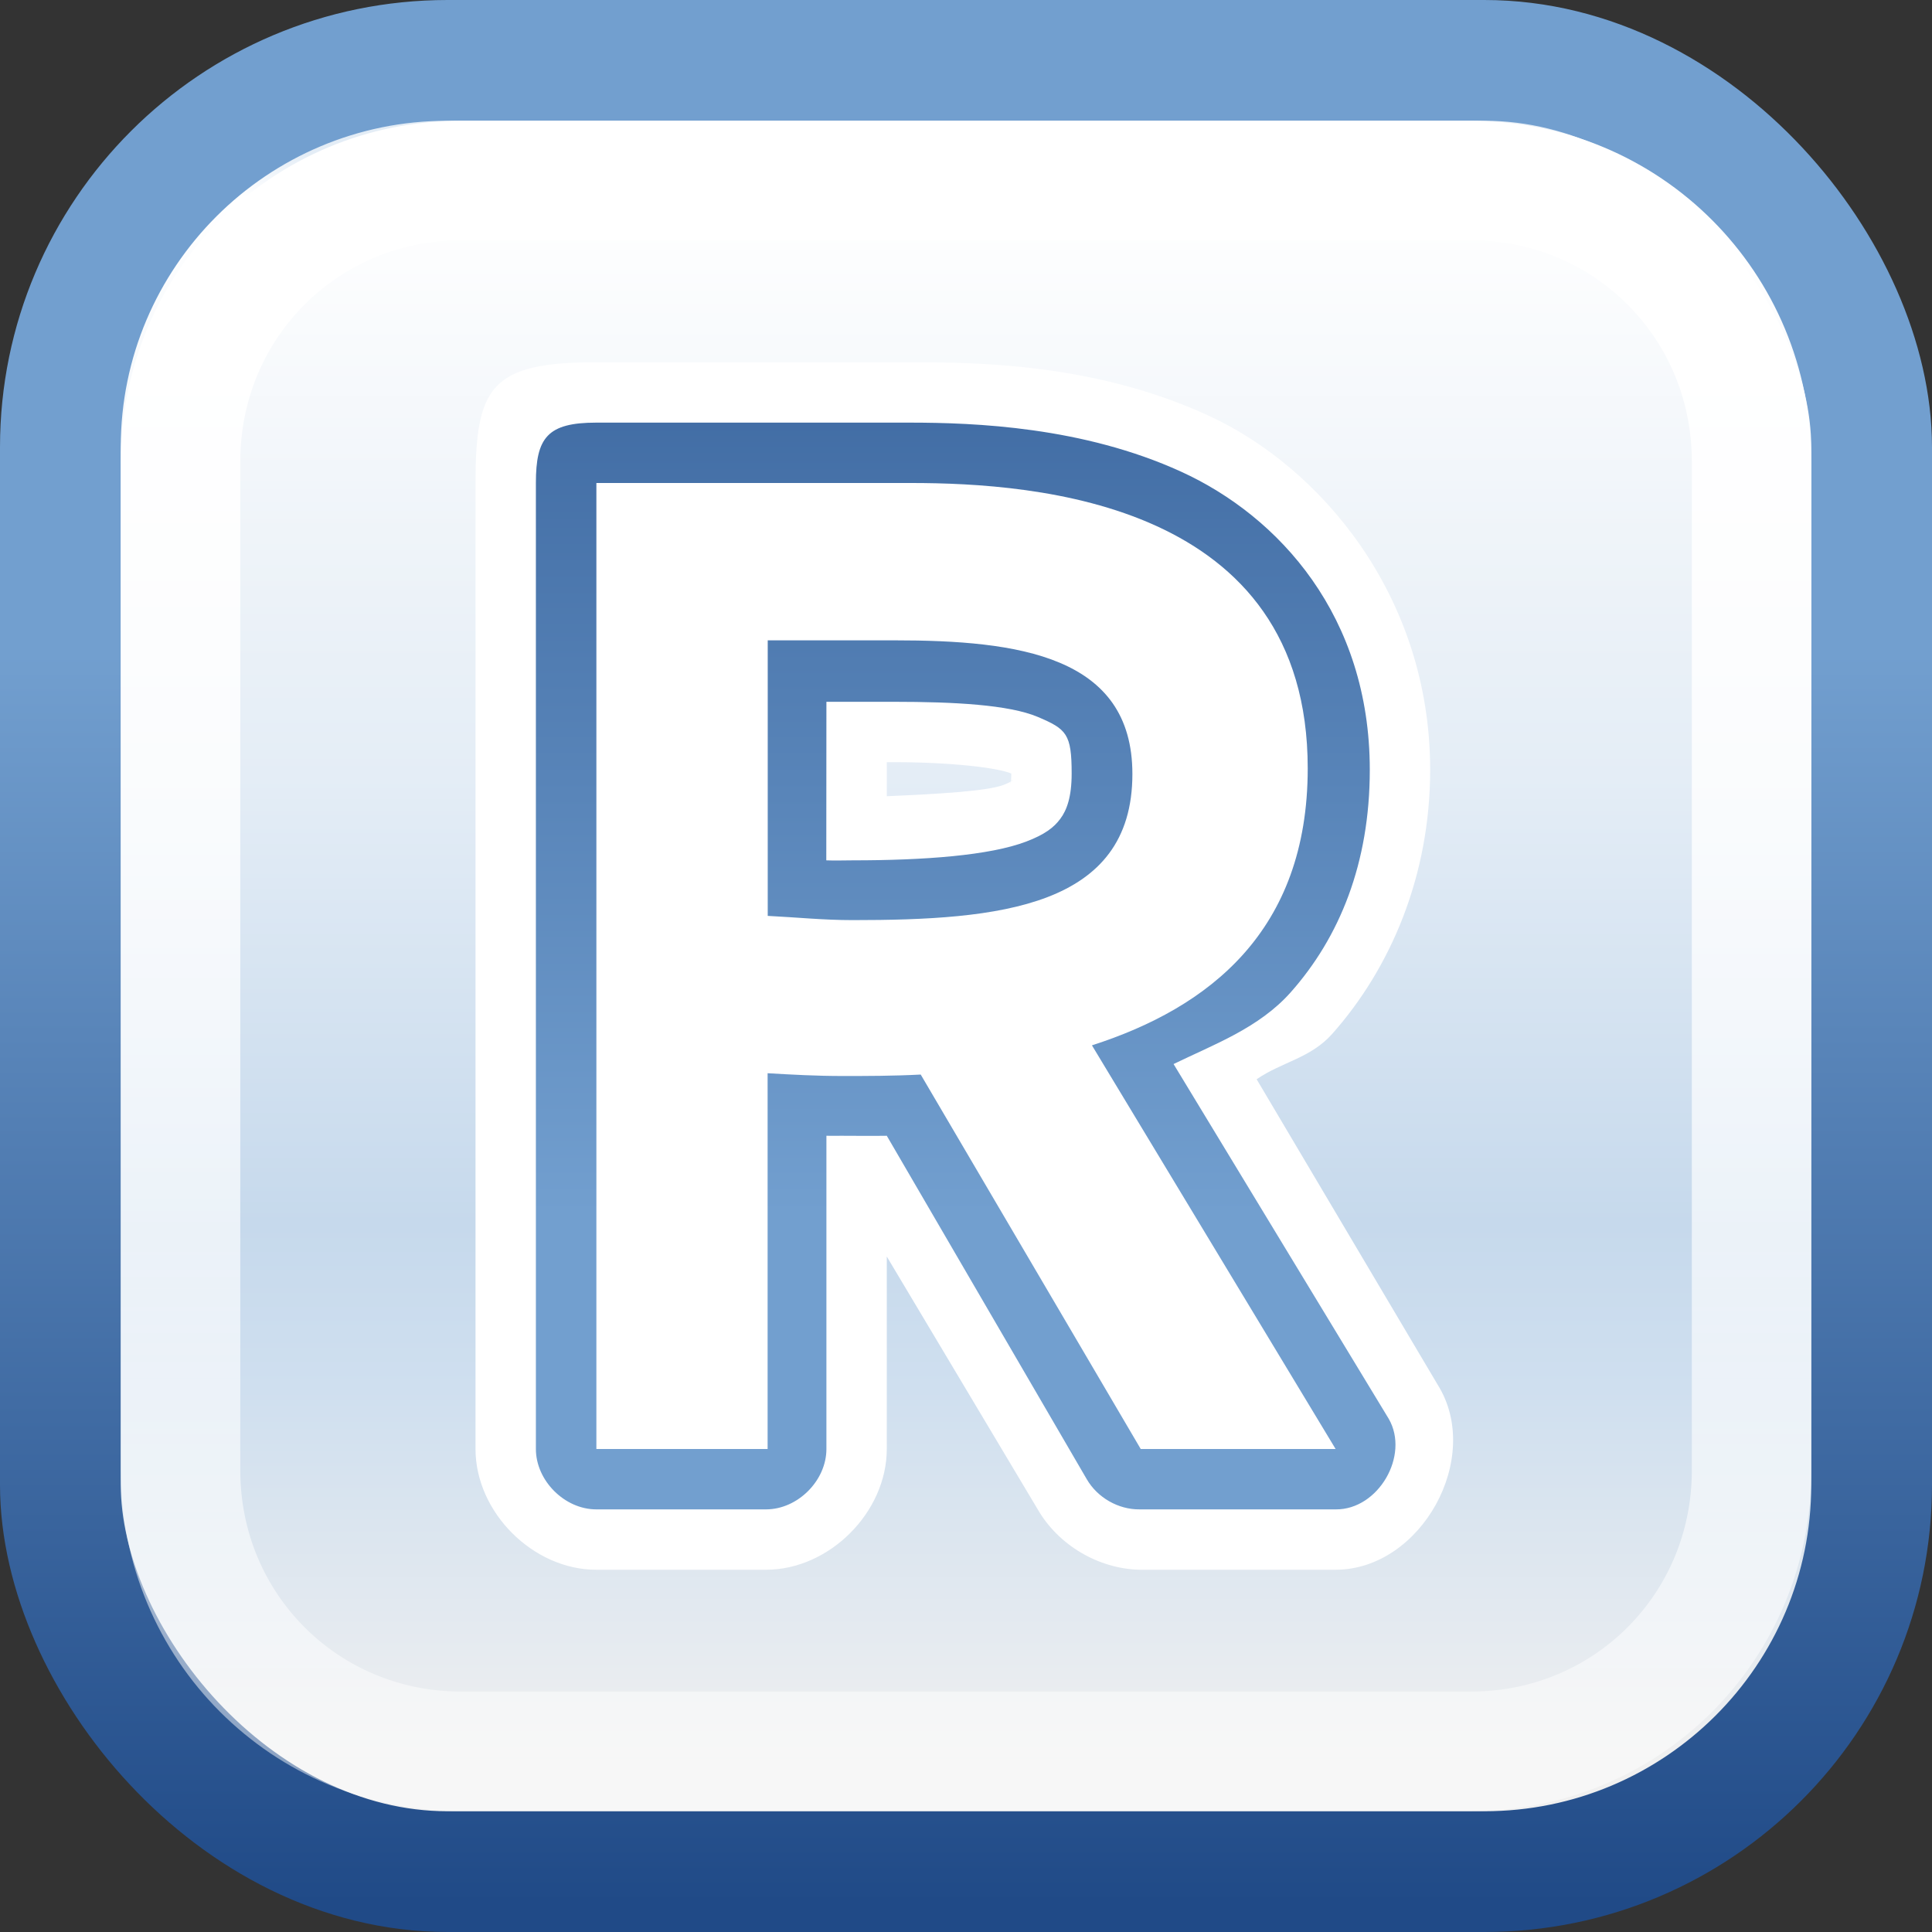
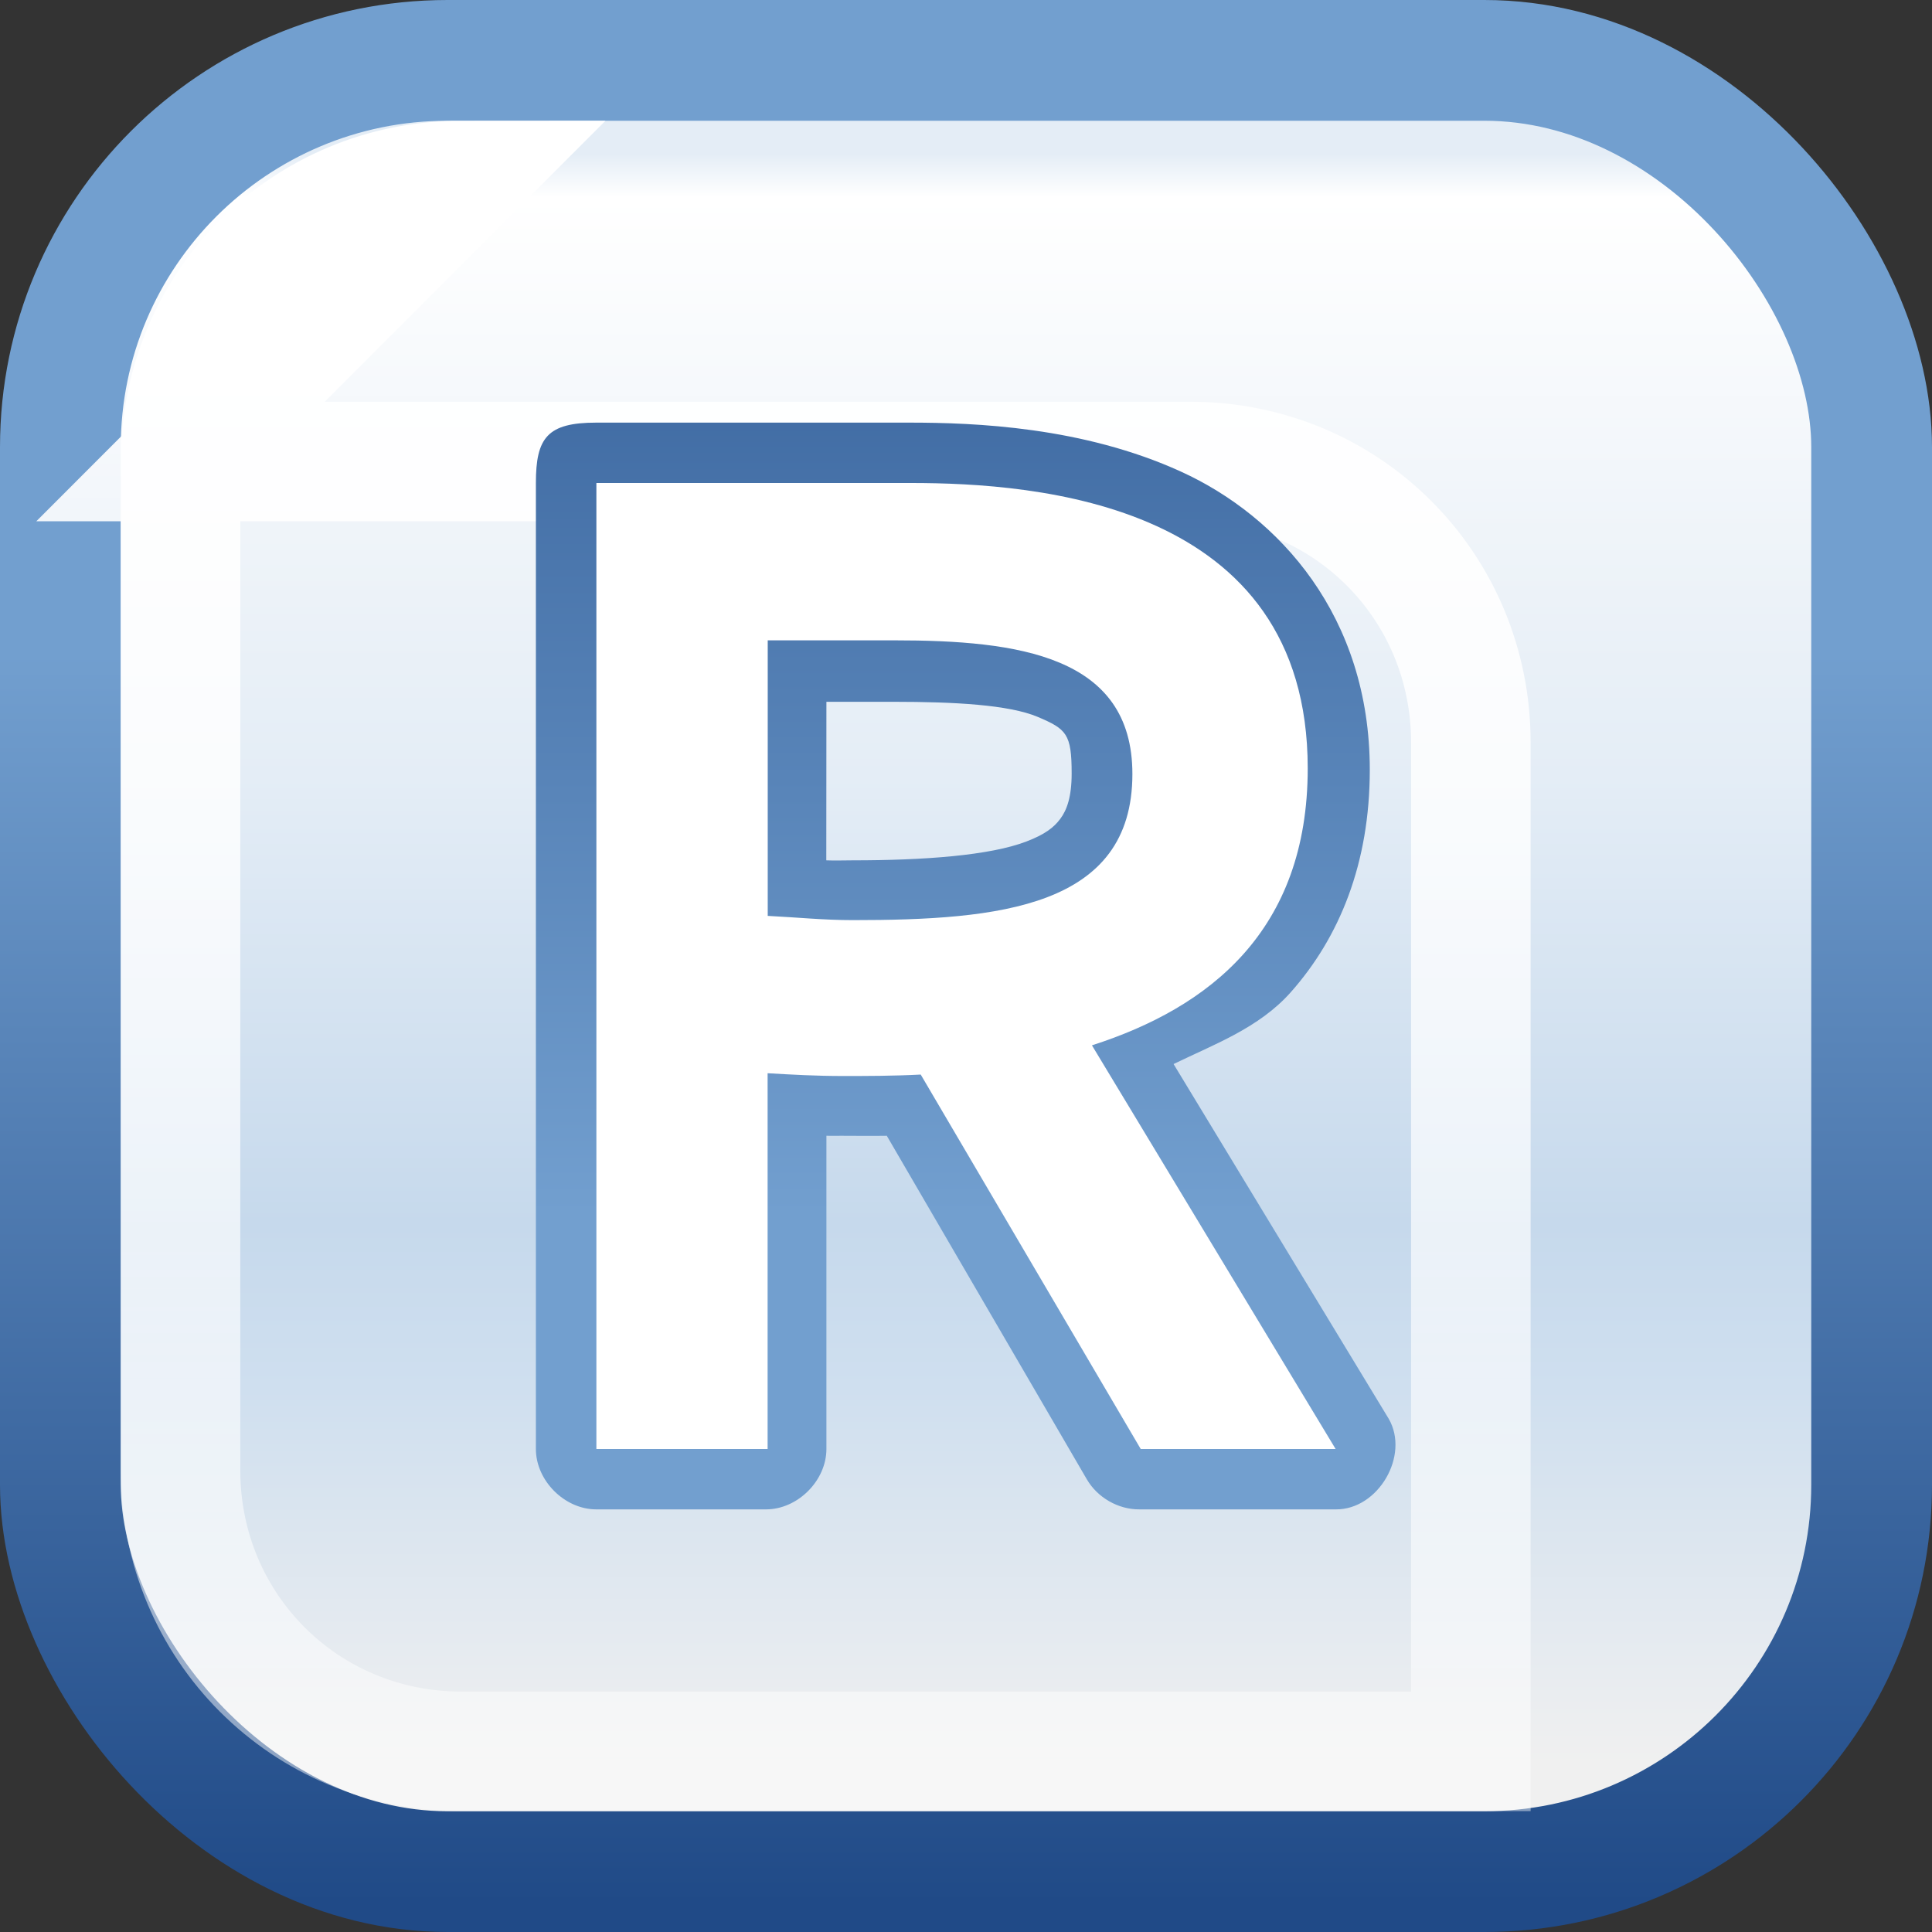
<svg xmlns="http://www.w3.org/2000/svg" xmlns:xlink="http://www.w3.org/1999/xlink" version="1.1" width="16" height="16" id="svg4286">
  <rect width="100%" height="100%" fill="#333333" stroke="none" />
  <defs id="defs4288">
    <linearGradient id="linearGradient4329">
      <stop id="stop4331" style="stop-color:#000000;stop-opacity:1" offset="0" />
      <stop id="stop4333" style="stop-color:#000000;stop-opacity:0" offset="1" />
    </linearGradient>
    <linearGradient x1="18.062" y1="9.654" x2="18.062" y2="26.188" id="linearGradient3771" xlink:href="#linearGradient6050-1-7-6-4-7-3-6-2-4-5" gradientUnits="userSpaceOnUse" gradientTransform="matrix(0.574,0,0,0.592,-3.983,-5.284)" />
    <linearGradient id="linearGradient6050-1-7-6-4-7-3-6-2-4-5">
      <stop id="stop6052-7-5-7-8-3-0-8-8-5-1" style="stop-color:#204a87;stop-opacity:1" offset="0" />
      <stop id="stop6054-0-7-8-9-2-5-1-9-7-2" style="stop-color:#729fcf;stop-opacity:1" offset="1" />
    </linearGradient>
    <linearGradient x1="310.875" y1="229.812" x2="310.875" y2="220.561" id="linearGradient3766" xlink:href="#linearGradient8480-3" gradientUnits="userSpaceOnUse" />
    <linearGradient id="linearGradient8480-3">
      <stop id="stop8482-8" style="stop-color:#ffffff;stop-opacity:1" offset="0" />
      <stop id="stop8484-3" style="stop-color:#ffffff;stop-opacity:0" offset="1" />
    </linearGradient>
    <clipPath id="clipPath8434-7">
-       <path d="m 243.447,14.016 0,208.269 -208.269,0 0,-208.269 208.269,0 z m -89.491,58.576 -34.169,0 0,91.118 39.05,0 0,-52.067 13.017,0 0,-25.627 c -10.732,0 -17.898,-2.202 -17.898,-13.424 z" id="path8436-8" style="opacity:0.5;fill:#000000;fill-opacity:1;fill-rule:nonzero;stroke:none;stroke-width:2;marker:none;visibility:visible;display:inline;overflow:visible;enable-background:accumulate" />
-     </clipPath>
+       </clipPath>
    <linearGradient id="linearGradient4393-7-9">
      <stop id="stop4395-4-8" style="stop-color:#ffffff;stop-opacity:1" offset="0" />
      <stop id="stop4397-4-9" style="stop-color:#ffffff;stop-opacity:0" offset="1" />
    </linearGradient>
    <linearGradient x1="-106.318" y1="59.907" x2="-106.318" y2="171.057" id="linearGradient3760" xlink:href="#linearGradient4632-1-3-9-3-2-5-8-5-1-2-7-1-6-9" gradientUnits="userSpaceOnUse" gradientTransform="matrix(1.56,0,0,1.56,81.712,-63.003)" />
    <linearGradient id="linearGradient4632-1-3-9-3-2-5-8-5-1-2-7-1-6-9">
      <stop id="stop4634-1-8-3-9-0-1-4-0-0-8-2-5-3-8" style="stop-color:#e4edf6;stop-opacity:1" offset="0" />
      <stop id="stop4636-1-9-9-8-8-9-6-8-9-5-4-5-5-2" style="stop-color:#ffffff;stop-opacity:1" offset="0.027" />
      <stop id="stop4638-8-3-9-6-6-9-8-0-1-8-8-6-2-8" style="stop-color:#ecf2f8;stop-opacity:1" offset="0.275" />
      <stop id="stop4640-8-5-7-8-9-6-8-7-4-9-6-8-9-4" style="stop-color:#e4edf6;stop-opacity:1" offset="0.387" />
      <stop id="stop4642-5-41-9-6-9-8-3-8-8-9-7-5-9-5" style="stop-color:#c6d9ec;stop-opacity:1" offset="0.665" />
      <stop id="stop4644-5-2-7-9-2-2-4-1-8-1-4-1-6-6" style="stop-color:#cfdfef;stop-opacity:1" offset="0.767" />
      <stop id="stop4646-3-2-3-7-3-7-9-8-5-0-3-5-9-6" style="stop-color:#f0f0f0;stop-opacity:1" offset="1" />
    </linearGradient>
    <linearGradient id="linearGradient4022-6-3-3-4-0-1-8-9-6-0-4">
      <stop id="stop4024-1-0-7-8-9-2-9-9-1-2-8" style="stop-color:#204a87;stop-opacity:1" offset="0" />
      <stop id="stop4026-2-4-1-4-3-8-2-1-2-5-0" style="stop-color:#729fcf;stop-opacity:1" offset="1" />
    </linearGradient>
    <linearGradient id="linearGradient4853-9">
      <stop id="stop4855-4" style="stop-color:#ffffff;stop-opacity:1" offset="0" />
      <stop id="stop4857-1" style="stop-color:#ffffff;stop-opacity:0" offset="1" />
    </linearGradient>
    <linearGradient x1="310.875" y1="229.812" x2="310.875" y2="220.561" id="linearGradient5347" xlink:href="#linearGradient8480-3" gradientUnits="userSpaceOnUse" />
    <linearGradient x1="-150.025" y1="62.156" x2="-150.025" y2="274.076" id="linearGradient3764-3" xlink:href="#linearGradient4853-9-6" gradientUnits="userSpaceOnUse" />
    <linearGradient id="linearGradient4853-9-6">
      <stop id="stop4855-4-8" style="stop-color:#ffffff;stop-opacity:1" offset="0" />
      <stop id="stop4857-1-9" style="stop-color:#ffffff;stop-opacity:0" offset="1" />
    </linearGradient>
    <linearGradient x1="-150.025" y1="62.156" x2="-150.025" y2="274.076" id="linearGradient5408" xlink:href="#linearGradient4853-9-6" gradientUnits="userSpaceOnUse" />
    <linearGradient x1="-106.318" y1="59.907" x2="-106.318" y2="171.057" id="linearGradient5445" xlink:href="#linearGradient4632-1-3-9-3-2-5-8-5-1-2-7-1-6-9" gradientUnits="userSpaceOnUse" gradientTransform="matrix(0.12,0,0,0.12,24.98,-5.917)" />
    <linearGradient x1="-42.698" y1="169.074" x2="-132.12" y2="169.074" id="linearGradient5447" xlink:href="#linearGradient4022-6-3-3-4-0-1-8-9-6-0-4" gradientUnits="userSpaceOnUse" gradientTransform="matrix(0,0.116,0.116,0,-2.232,20.729)" />
    <linearGradient x1="6.623" y1="-1.301" x2="6.623" y2="10.05" id="linearGradient5462" xlink:href="#linearGradient6050-1-7-6-4-7-3-6-2-4-5" gradientUnits="userSpaceOnUse" />
    <linearGradient x1="6.623" y1="-1.301" x2="6.623" y2="10.05" id="linearGradient3502" xlink:href="#linearGradient6050-1-7-6-4-7-3-6-2-4-5" gradientUnits="userSpaceOnUse" />
    <linearGradient x1="310.875" y1="229.812" x2="310.875" y2="220.561" id="linearGradient3507" xlink:href="#linearGradient8480-3" gradientUnits="userSpaceOnUse" gradientTransform="translate(-290.566,-217.423)" />
    <linearGradient x1="-150.025" y1="62.156" x2="-150.025" y2="274.076" id="linearGradient3510" xlink:href="#linearGradient4853-9-6" gradientUnits="userSpaceOnUse" gradientTransform="matrix(0.111,0,0,0.111,23.682,-4.851)" />
    <linearGradient x1="-106.318" y1="59.907" x2="-106.318" y2="171.057" id="linearGradient3513" xlink:href="#linearGradient4632-1-3-9-3-2-5-8-5-1-2-7-1-6-9" gradientUnits="userSpaceOnUse" gradientTransform="matrix(0.12,0,0,0.12,24.98,-5.917)" />
    <linearGradient x1="-42.698" y1="169.074" x2="-132.12" y2="169.074" id="linearGradient3515" xlink:href="#linearGradient4022-6-3-3-4-0-1-8-9-6-0-4" gradientUnits="userSpaceOnUse" gradientTransform="matrix(0,0.116,0.116,0,-2.232,20.729)" />
    <linearGradient x1="6.623" y1="-1.301" x2="6.623" y2="10.05" id="linearGradient4300" xlink:href="#linearGradient6050-1-7-6-4-7-3-6-2-4-5" gradientUnits="userSpaceOnUse" />
    <linearGradient x1="6.623" y1="-1.301" x2="6.623" y2="10.05" id="linearGradient4306" xlink:href="#linearGradient6050-1-7-6-4-7-3-6-2-4-5" gradientUnits="userSpaceOnUse" gradientTransform="matrix(0.803,0,0,0.803,-0.308,1.575)" />
    <linearGradient x1="6.623" y1="-1.301" x2="6.623" y2="10.05" id="linearGradient4319" xlink:href="#linearGradient6050-1-7-6-4-7-3-6-2-4-5" gradientUnits="userSpaceOnUse" gradientTransform="matrix(0.803,0,0,0.803,-0.308,1.575)" />
    <linearGradient x1="-5.807" y1="3.948" x2="-4.058" y2="3.948" id="linearGradient4335" xlink:href="#linearGradient4329" gradientUnits="userSpaceOnUse" />
    <linearGradient x1="6.623" y1="-1.301" x2="6.623" y2="10.05" id="linearGradient3374" xlink:href="#linearGradient6050-1-7-6-4-7-3-6-2-4-5-1" gradientUnits="userSpaceOnUse" />
    <linearGradient id="linearGradient6050-1-7-6-4-7-3-6-2-4-5-1">
      <stop id="stop6052-7-5-7-8-3-0-8-8-5-1-5" style="stop-color:#204a87;stop-opacity:1" offset="0" />
      <stop id="stop6054-0-7-8-9-2-5-1-9-7-2-1" style="stop-color:#729fcf;stop-opacity:1" offset="1" />
    </linearGradient>
    <linearGradient x1="6.623" y1="-1.301" x2="6.623" y2="10.05" id="linearGradient3288" xlink:href="#linearGradient6050-1-7-6-4-7-3-6-2-4-5-1" gradientUnits="userSpaceOnUse" />
    <linearGradient id="linearGradient3290">
      <stop id="stop3292" style="stop-color:#204a87;stop-opacity:1" offset="0" />
      <stop id="stop3294" style="stop-color:#729fcf;stop-opacity:1" offset="1" />
    </linearGradient>
    <linearGradient x1="6.623" y1="-1.301" x2="6.623" y2="10.05" id="linearGradient3342" xlink:href="#linearGradient6050-1-7-6-4-7-3-6-2-4-5-1" gradientUnits="userSpaceOnUse" gradientTransform="translate(-2.0427513e-4,0)" />
    <linearGradient x1="6.623" y1="-1.301" x2="6.623" y2="10.05" id="linearGradient3360" xlink:href="#linearGradient6050-1-7-6-4-7-3-6-2-4-5-1" gradientUnits="userSpaceOnUse" gradientTransform="translate(-2.0427513e-4,0)" />
    <linearGradient x1="6.623" y1="-1.301" x2="6.623" y2="10.05" id="linearGradient3366" xlink:href="#linearGradient6050-1-7-6-4-7-3-6-2-4-5-1" gradientUnits="userSpaceOnUse" gradientTransform="translate(0.432,0)" />
    <linearGradient x1="6.623" y1="-1.301" x2="6.623" y2="10.05" id="linearGradient3377" xlink:href="#linearGradient6050-1-7-6-4-7-3-6-2-4-5-1" gradientUnits="userSpaceOnUse" gradientTransform="translate(0.432,0)" />
  </defs>
  <path d="m 12.412,12.135 2.112,2.281" id="path7868-7" style="opacity:0.376;color:#000000;fill:none;stroke:#eeeeec;stroke-width:1;stroke-linecap:round;stroke-linejoin:round;stroke-miterlimit:4;stroke-opacity:1;stroke-dasharray:none;stroke-dashoffset:1.6;marker:none;visibility:visible;display:inline;overflow:visible;enable-background:accumulate" />
  <rect width="15" height="15" rx="3.207" ry="3.203" x="0.5" y="0.5" id="rect7870-5" style="color:#000000;fill:url(#linearGradient3513);fill-opacity:1;stroke:url(#linearGradient3515);stroke-width:1;stroke-linecap:round;stroke-linejoin:miter;stroke-miterlimit:4;stroke-opacity:1;stroke-dasharray:none;stroke-dashoffset:0;marker:none;visibility:visible;display:inline;overflow:visible;enable-background:new" />
-   <path d="m 3.82,1.495 c -1.295,0 -2.325,1.032 -2.325,2.327 l 0,8.355 c 0,1.295 1.03,2.327 2.325,2.327 l 8.361,0 c 1.295,0 2.325,-1.032 2.325,-2.327 l 0,-8.355 c 0,-1.295 -1.03,-2.327 -2.325,-2.327 l -8.361,0 z" id="path7872-5-4" style="color:#000000;fill:none;stroke:url(#linearGradient3510);stroke-width:0.99;stroke-linecap:round;stroke-linejoin:miter;stroke-miterlimit:4;stroke-opacity:1;stroke-dasharray:none;stroke-dashoffset:0;marker:none;visibility:visible;display:inline;overflow:visible;enable-background:new" />
-   <path d="m 4.938,3 c -0.871,0 -1,0.203 -1,1 l 0,8 c 5.24e-5,0.524 0.476,1 1,1 l 1.406,0 c 0.524,-5.2e-5 1,-0.476 1,-1 l 0,-1.594 1.25,2.094 c 0.171,0.296 0.502,0.492 0.844,0.5 l 1.625,0 c 0.709,-0.003 1.22,-0.93 0.844,-1.531 l -1.5,-2.531 c 0.207,-0.143 0.446,-0.174 0.625,-0.375 0.485,-0.546 0.812,-1.311 0.812,-2.188 C 11.844,4.934 10.934,3.864 10,3.438 9.066,3.011 8.102,3 7.531,3 z m 1,2 0.406,0 0,0.312 -0.406,0 z m 1.406,1.312 0.062,0 c 0.472,0 0.857,0.046 0.969,0.094 0,0.11 -0.016,0.084 0,0.062 C 8.391,6.447 8.402,6.466 8.312,6.5 8.174,6.553 7.754,6.576 7.344,6.594 z" id="text5177-4-8" style="font-size:11.527px;font-style:normal;font-variant:normal;font-weight:bold;font-stretch:normal;text-indent:0;text-align:start;text-decoration:none;line-height:125%;letter-spacing:0px;word-spacing:0px;text-transform:none;direction:ltr;block-progression:tb;writing-mode:lr-tb;text-anchor:start;baseline-shift:baseline;color:#000000;fill:#ffffff;fill-opacity:1;stroke:none;stroke-width:2;marker:none;visibility:visible;display:inline;overflow:visible;enable-background:accumulate;font-family:Cantarell;-inkscape-font-specification:Cantarell Bold" />
+   <path d="m 3.82,1.495 c -1.295,0 -2.325,1.032 -2.325,2.327 l 0,8.355 c 0,1.295 1.03,2.327 2.325,2.327 l 8.361,0 l 0,-8.355 c 0,-1.295 -1.03,-2.327 -2.325,-2.327 l -8.361,0 z" id="path7872-5-4" style="color:#000000;fill:none;stroke:url(#linearGradient3510);stroke-width:0.99;stroke-linecap:round;stroke-linejoin:miter;stroke-miterlimit:4;stroke-opacity:1;stroke-dasharray:none;stroke-dashoffset:0;marker:none;visibility:visible;display:inline;overflow:visible;enable-background:new" />
  <path d="m 4.938,3.5 c -0.405,0 -0.5,0.125 -0.5,0.5 l 0,8 c 2.62e-5,0.262 0.238,0.5 0.5,0.5 l 1.406,0 c 0.262,-2.6e-5 0.5,-0.238 0.5,-0.5 l 0,-2.594 c 0.045,8.783e-4 0.078,0 0.125,0 0.107,0 0.251,0.002 0.375,0 L 9,12.25 c 0.088,0.152 0.261,0.252 0.438,0.25 l 1.625,0 c 0.351,0.003 0.613,-0.446 0.438,-0.75 L 9.719,8.812 C 10.056,8.648 10.425,8.514 10.688,8.219 11.093,7.763 11.344,7.15 11.344,6.375 11.344,5.104 10.594,4.277 9.781,3.906 8.968,3.535 8.076,3.5 7.531,3.5 z m 0.5,1 2.094,0 c 0.493,0 1.273,0.052 1.844,0.312 0.57,0.26 0.969,0.632 0.969,1.562 0,0.573 -0.16,0.911 -0.406,1.188 C 9.692,7.839 9.304,8.05 8.875,8.188 8.606,8.292 8.479,8.658 8.625,8.906 L 10.188,11.5 9.719,11.5 8.062,8.656 C 7.97,8.494 7.78,8.393 7.594,8.406 c -0.215,0.011 -0.429,0 -0.625,0 C 6.767,8.406 6.584,8.387 6.375,8.375 6.103,8.358 5.843,8.602 5.844,8.875 l 0,2.625 -0.406,0 z m 0.906,0.312 0,0.5 -0.5,0 0,2.281 c 2.62e-5,0.262 0.238,0.5 0.5,0.5 C 6.568,8.104 6.789,8.125 7.062,8.125 7.682,8.125 8.291,8.118 8.844,7.906 9.12,7.8 9.402,7.634 9.594,7.375 9.786,7.116 9.875,6.766 9.875,6.406 9.875,5.756 9.46,5.239 8.969,5.031 8.478,4.824 7.94,4.812 7.406,4.812 z m 0.5,1 0.562,0 c 0.492,0 0.949,0.024 1.188,0.125 C 8.832,6.038 8.875,6.077 8.875,6.406 8.875,6.6 8.835,6.709 8.781,6.781 8.728,6.853 8.652,6.911 8.5,6.969 8.197,7.085 7.653,7.125 7.062,7.125 c -0.067,0 -0.15,0.003 -0.219,0 z" id="text5177-8" style="font-size:11.527px;font-style:normal;font-variant:normal;font-weight:bold;font-stretch:normal;text-indent:0;text-align:start;text-decoration:none;line-height:125%;letter-spacing:0px;word-spacing:0px;text-transform:none;direction:ltr;block-progression:tb;writing-mode:lr-tb;text-anchor:start;baseline-shift:baseline;color:#000000;fill:url(#linearGradient3377);fill-opacity:1;stroke:none;stroke-width:1;marker:none;visibility:visible;display:inline;overflow:visible;enable-background:accumulate;font-family:Cantarell;-inkscape-font-specification:Cantarell Bold" />
  <g id="text5177-7" style="font-size:11.527px;font-style:normal;font-variant:normal;font-weight:bold;font-stretch:normal;text-align:start;line-height:125%;letter-spacing:0px;word-spacing:0px;writing-mode:lr-tb;text-anchor:start;fill:#ffffff;fill-opacity:1;stroke:none;font-family:Cantarell;-inkscape-font-specification:Cantarell Bold">
    <path d="m 4.939,4 0,8 1.418,0 0,-3.112 c 0.207,0.012 0.403,0.023 0.622,0.023 0.196,0 0.415,0 0.646,-0.012 L 9.447,12 11.061,12 9.043,8.657 c 0.968,-0.311 1.787,-0.945 1.787,-2.294 0,-2.202 -2.248,-2.363 -3.285,-2.363 l -2.605,0 m 1.418,1.303 1.049,0 c 1.026,0 1.971,0.127 1.971,1.107 0,1.107 -1.107,1.21 -2.317,1.21 -0.242,0 -0.461,-0.023 -0.703,-0.035 l 0,-2.282" id="path3371" />
  </g>
</svg>